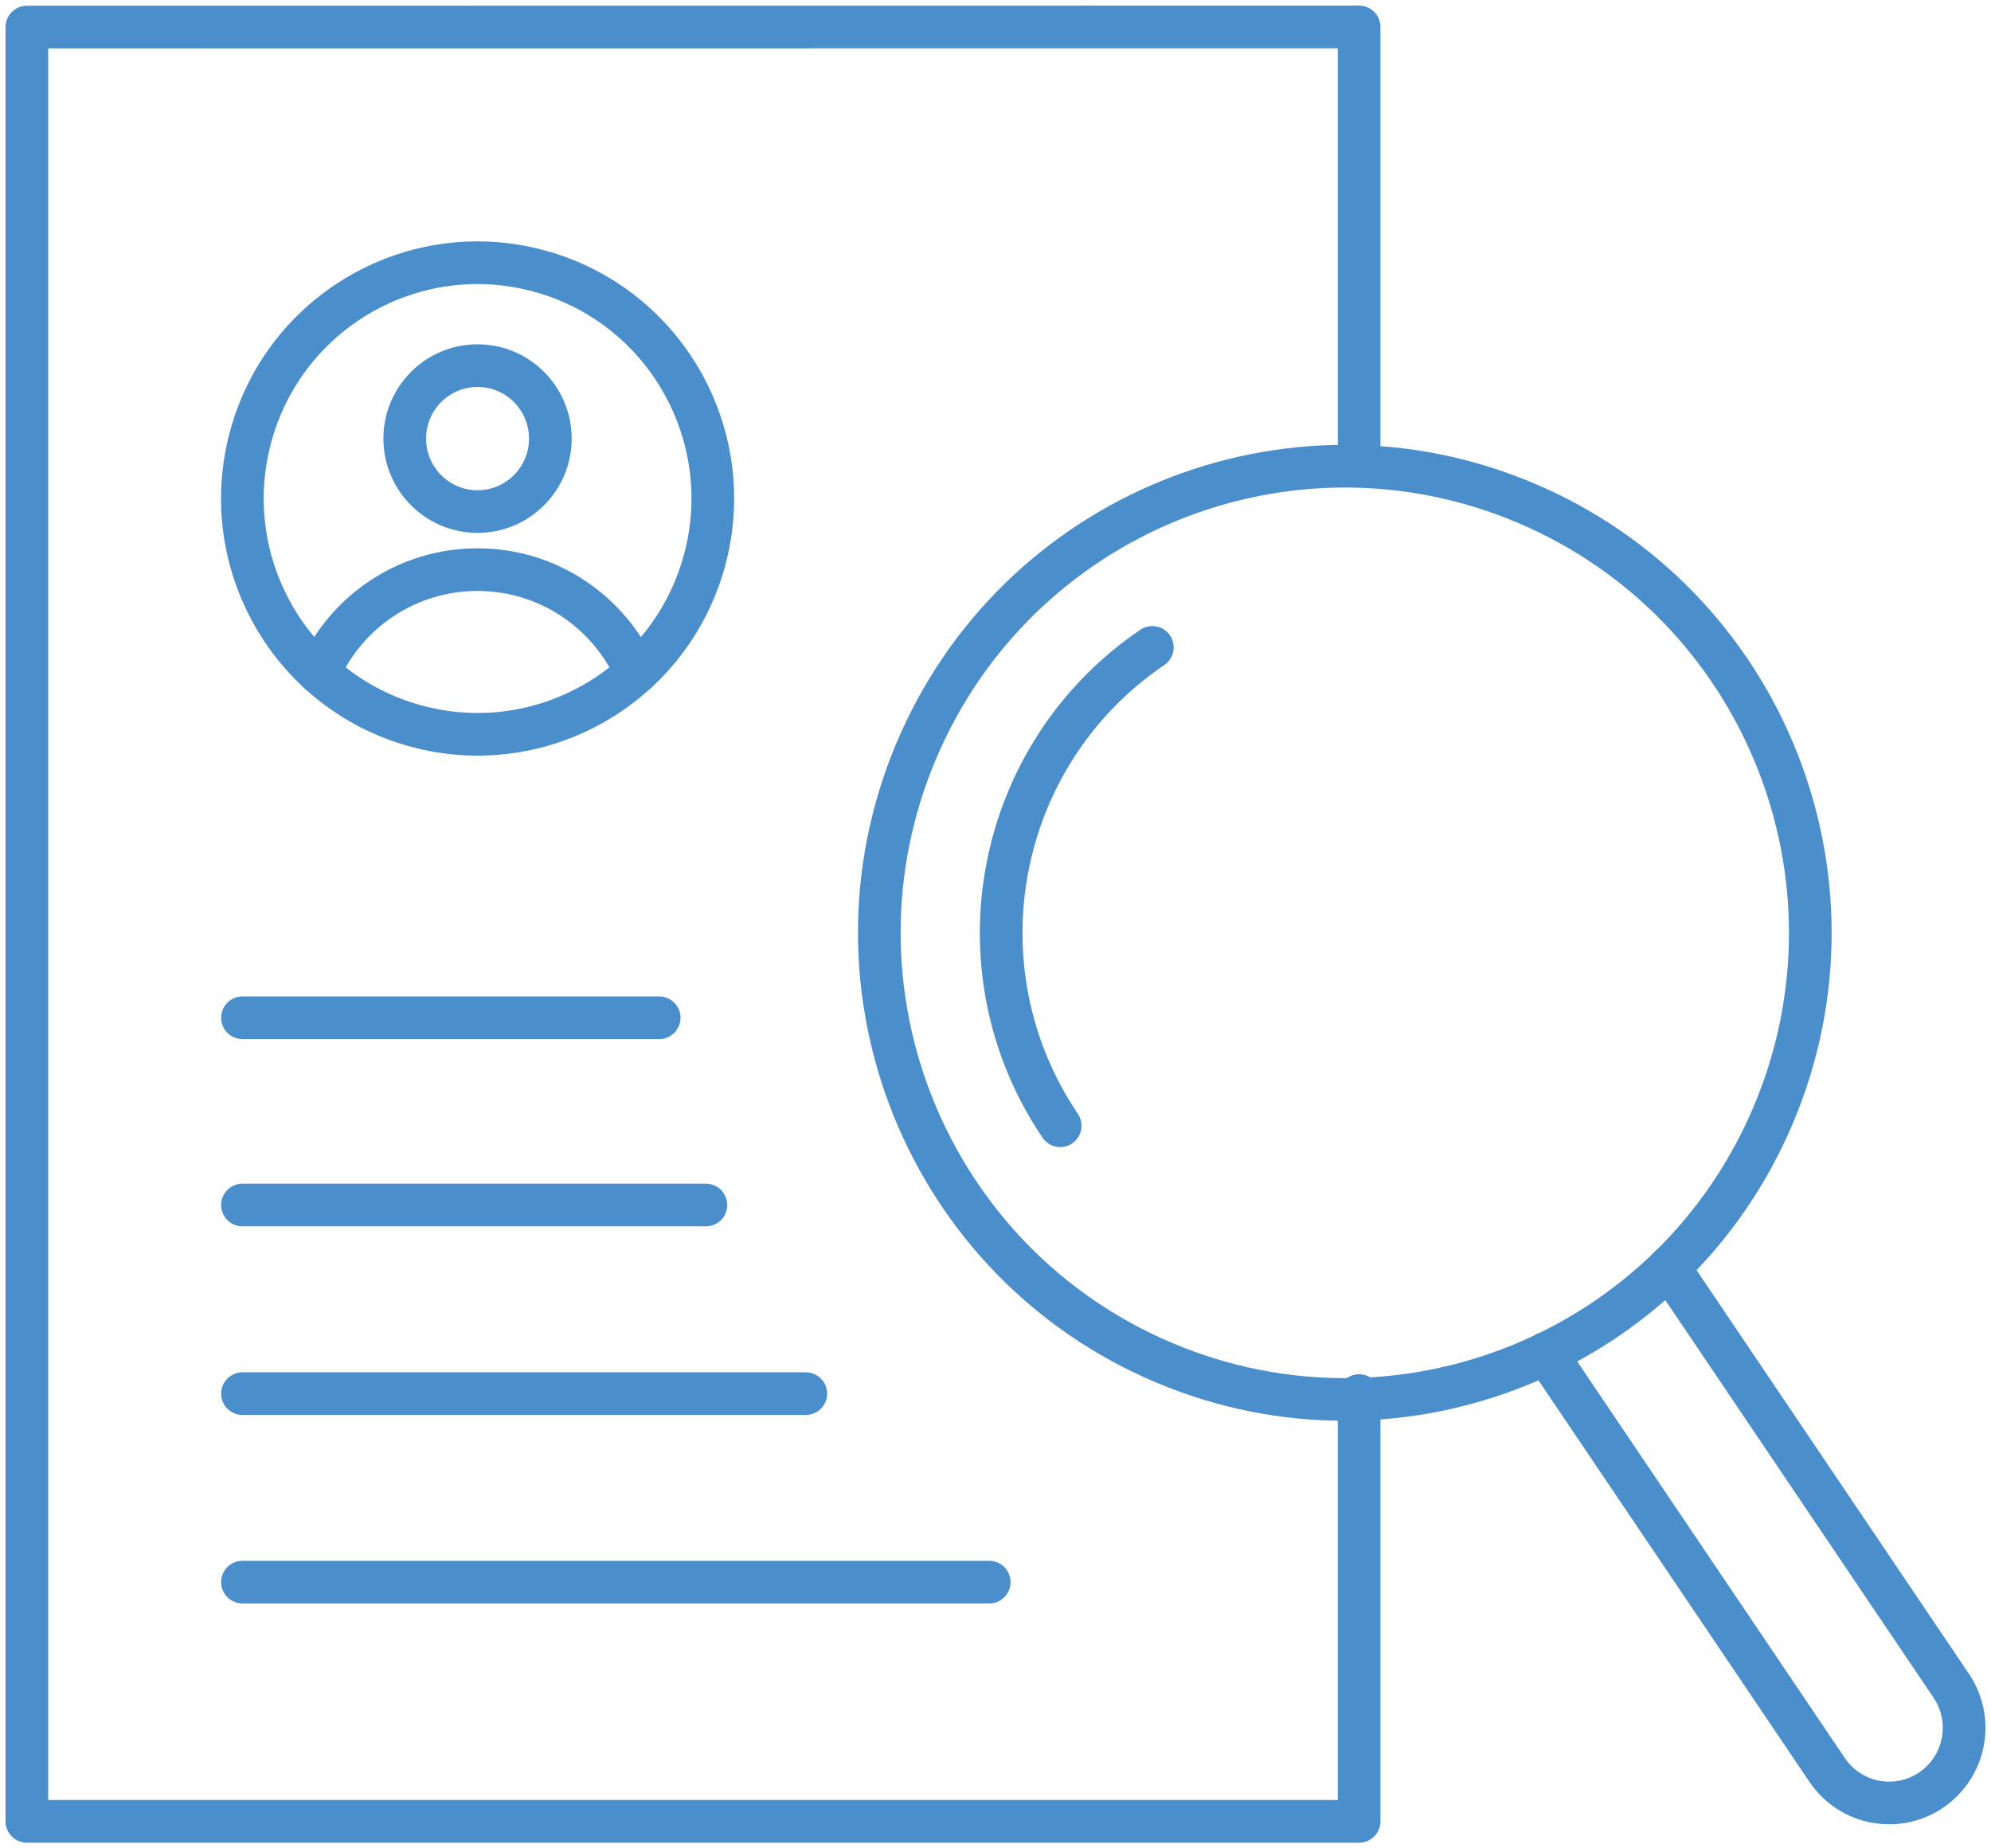
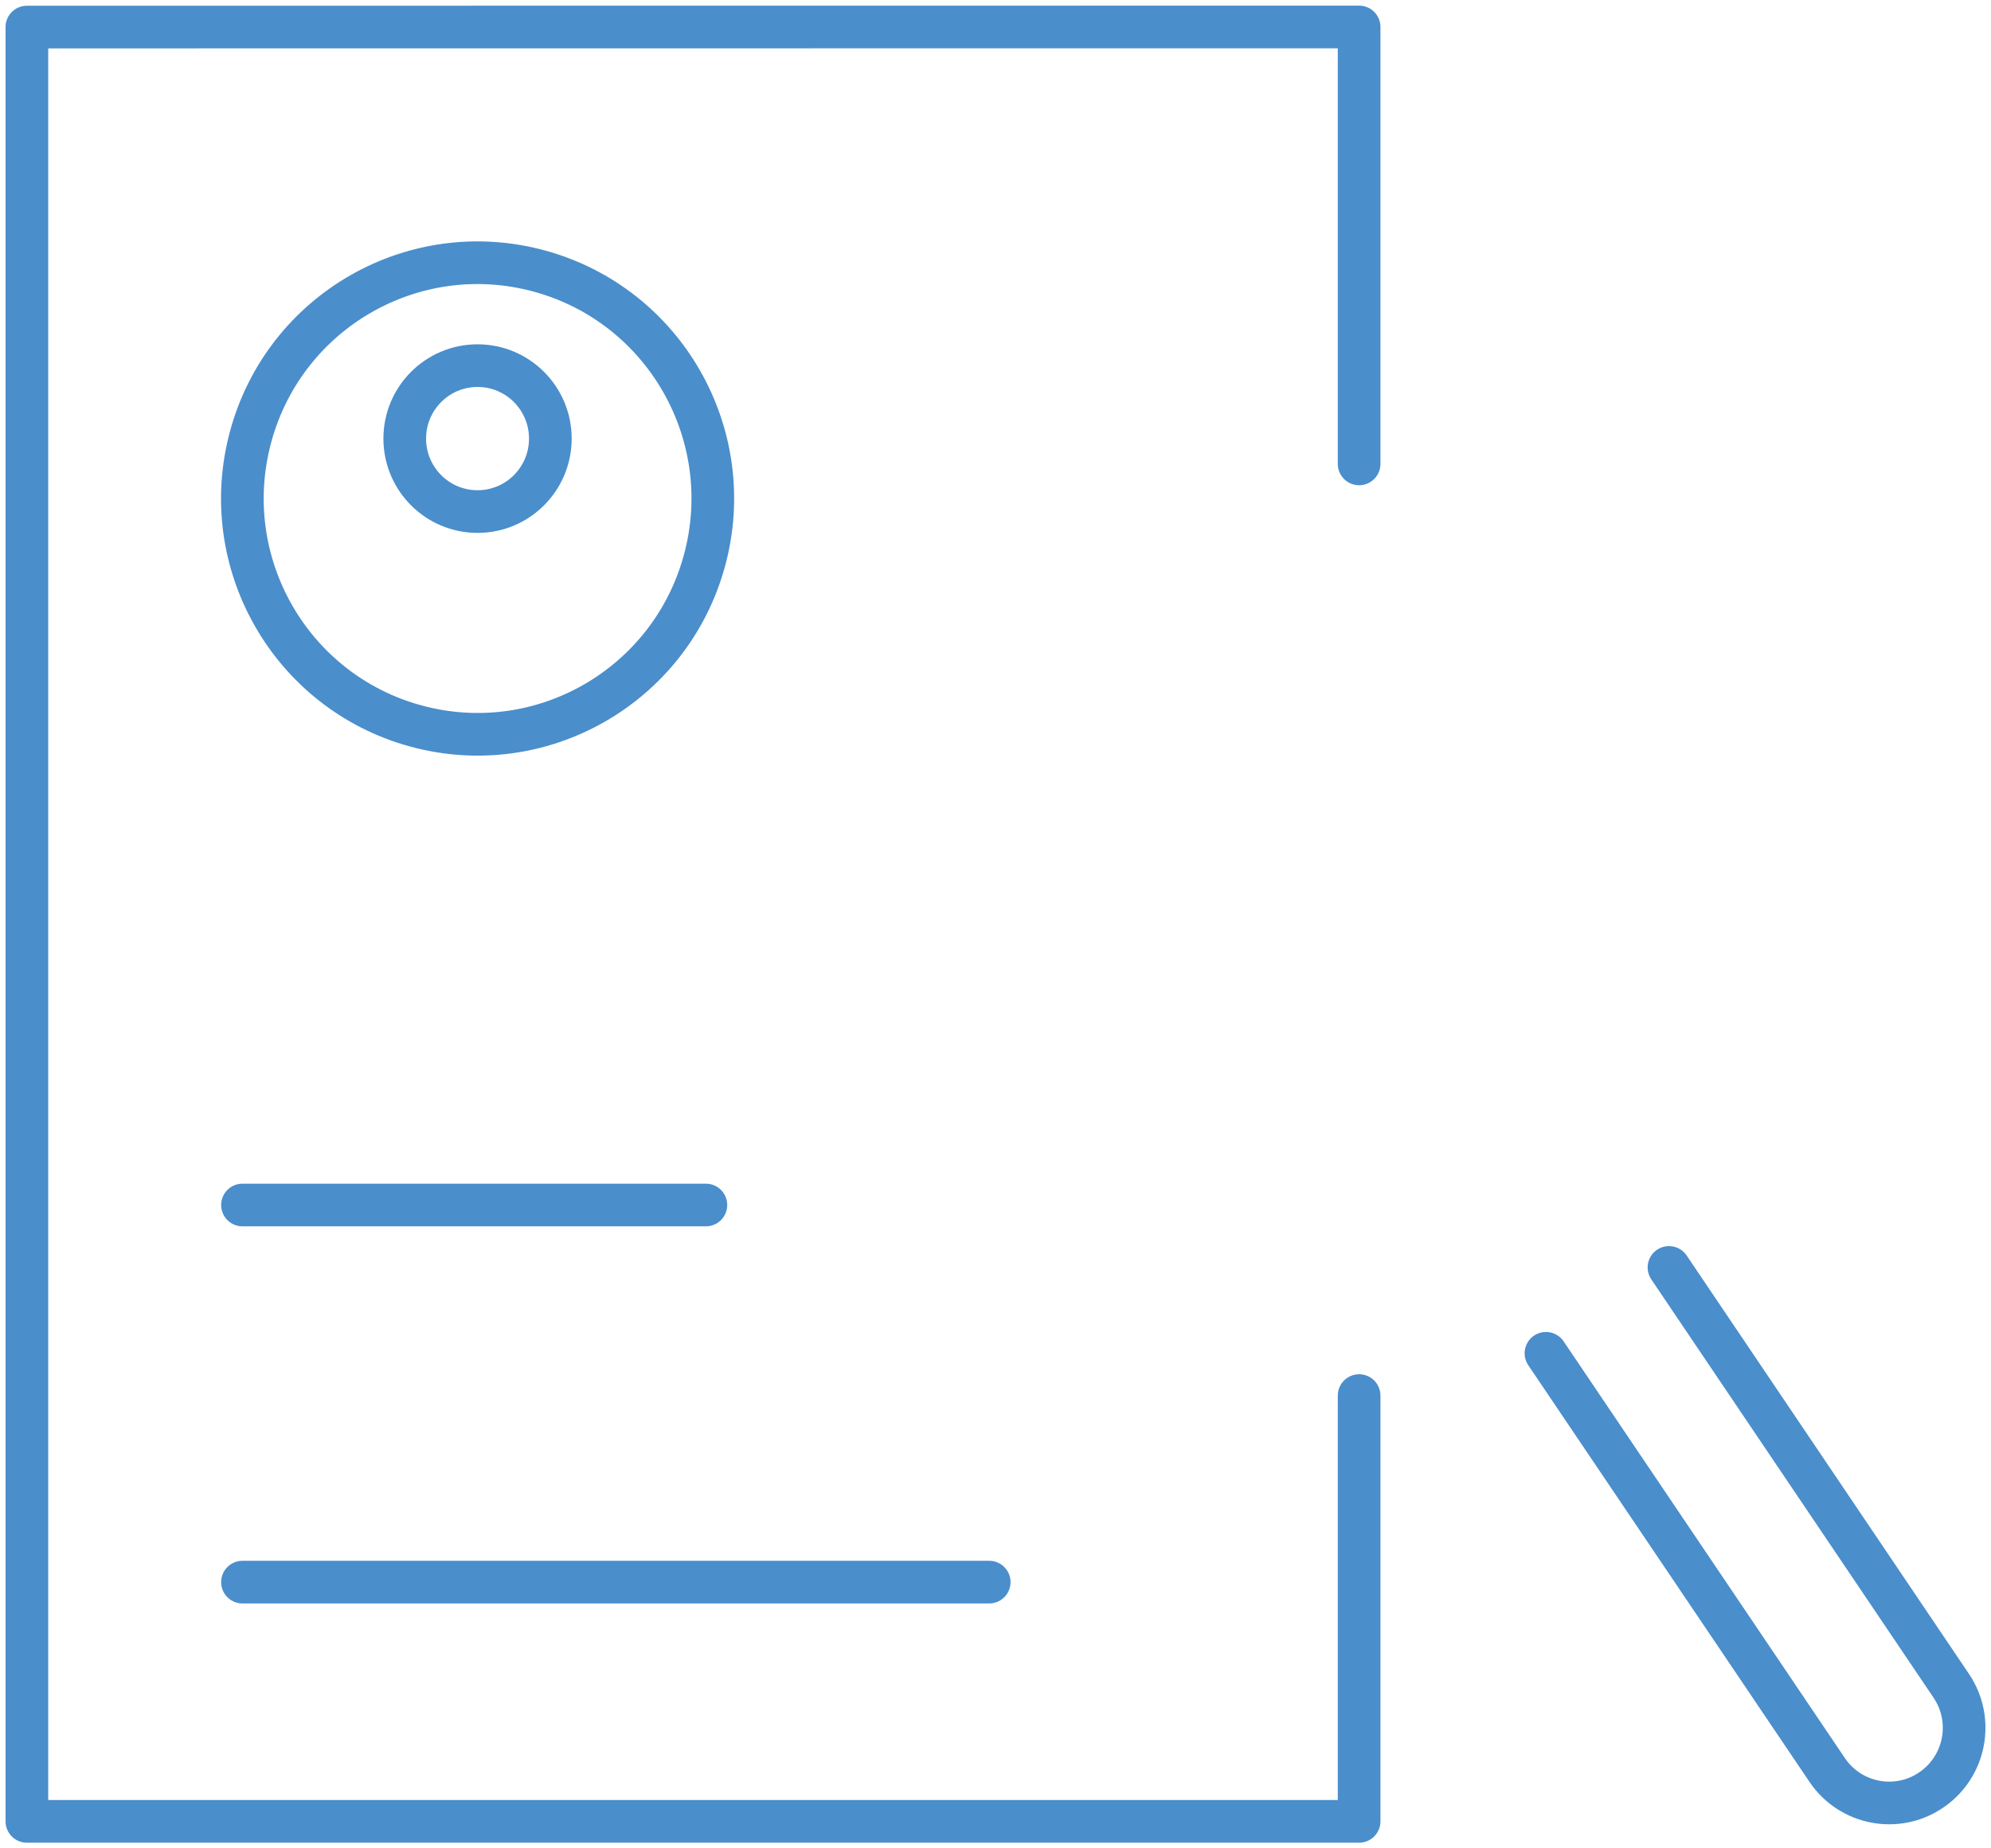
<svg xmlns="http://www.w3.org/2000/svg" width="70" height="65" viewBox="0 0 70 65" fill="none">
  <g clip-path="url(#clip0_1352_996)">
    <path d="M47.784 49.078V64.051H0.945V0.952L47.784 0.948V16.314" stroke="#4A8ECC" stroke-width="1.5" stroke-linecap="round" stroke-linejoin="round" />
    <path d="M8.525 42.376H24.818" stroke="#4A8ECC" stroke-width="1.5" stroke-linecap="round" stroke-linejoin="round" />
-     <path d="M8.525 35.791H23.176" stroke="#4A8ECC" stroke-width="1.5" stroke-linecap="round" stroke-linejoin="round" />
-     <path d="M8.525 49.009H28.331" stroke="#4A8ECC" stroke-width="1.5" stroke-linecap="round" stroke-linejoin="round" />
    <path d="M8.525 55.638H34.779" stroke="#4A8ECC" stroke-width="1.5" stroke-linecap="round" stroke-linejoin="round" />
    <path d="M24.77 19.705C25.967 15.286 23.365 10.732 18.959 9.531C14.552 8.331 10.009 10.939 8.812 15.357C7.615 19.776 10.217 24.331 14.623 25.531C19.03 26.731 23.572 24.123 24.77 19.705Z" stroke="#4A8ECC" stroke-width="1.5" stroke-linecap="round" stroke-linejoin="round" />
    <path d="M16.79 17.99C18.203 17.99 19.349 16.841 19.349 15.424C19.349 14.007 18.203 12.858 16.79 12.858C15.376 12.858 14.23 14.007 14.23 15.424C14.23 16.841 15.376 17.99 16.79 17.99Z" stroke="#4A8ECC" stroke-width="1.5" stroke-linecap="round" stroke-linejoin="round" />
-     <path d="M11.217 23.656C12.166 21.519 14.305 20.032 16.788 20.032C19.271 20.032 21.402 21.515 22.359 23.648" stroke="#4A8ECC" stroke-width="1.5" stroke-linecap="round" stroke-linejoin="round" />
-     <path d="M62.359 39.175C65.868 30.826 61.962 21.205 53.635 17.686C45.307 14.168 35.712 18.084 32.203 26.434C28.694 34.783 32.6 44.404 40.928 47.922C49.255 51.441 58.85 47.524 62.359 39.175Z" stroke="#4A8ECC" stroke-width="1.5" stroke-linecap="round" stroke-linejoin="round" />
    <path d="M58.678 44.571L68.602 59.283C69.418 60.49 69.102 62.132 67.895 62.95C66.692 63.768 65.054 63.452 64.238 62.241L54.353 47.591" stroke="#4A8ECC" stroke-width="1.5" stroke-linecap="round" stroke-linejoin="round" />
-     <path d="M37.274 39.589C33.537 34.047 34.986 26.516 40.514 22.766" stroke="#4A8ECC" stroke-width="1.5" stroke-linecap="round" stroke-linejoin="round" />
  </g>
  <defs>
    <clipPath id="clip0_1352_996">
      <rect width="70" height="65" fill="white" />
    </clipPath>
  </defs>
</svg>